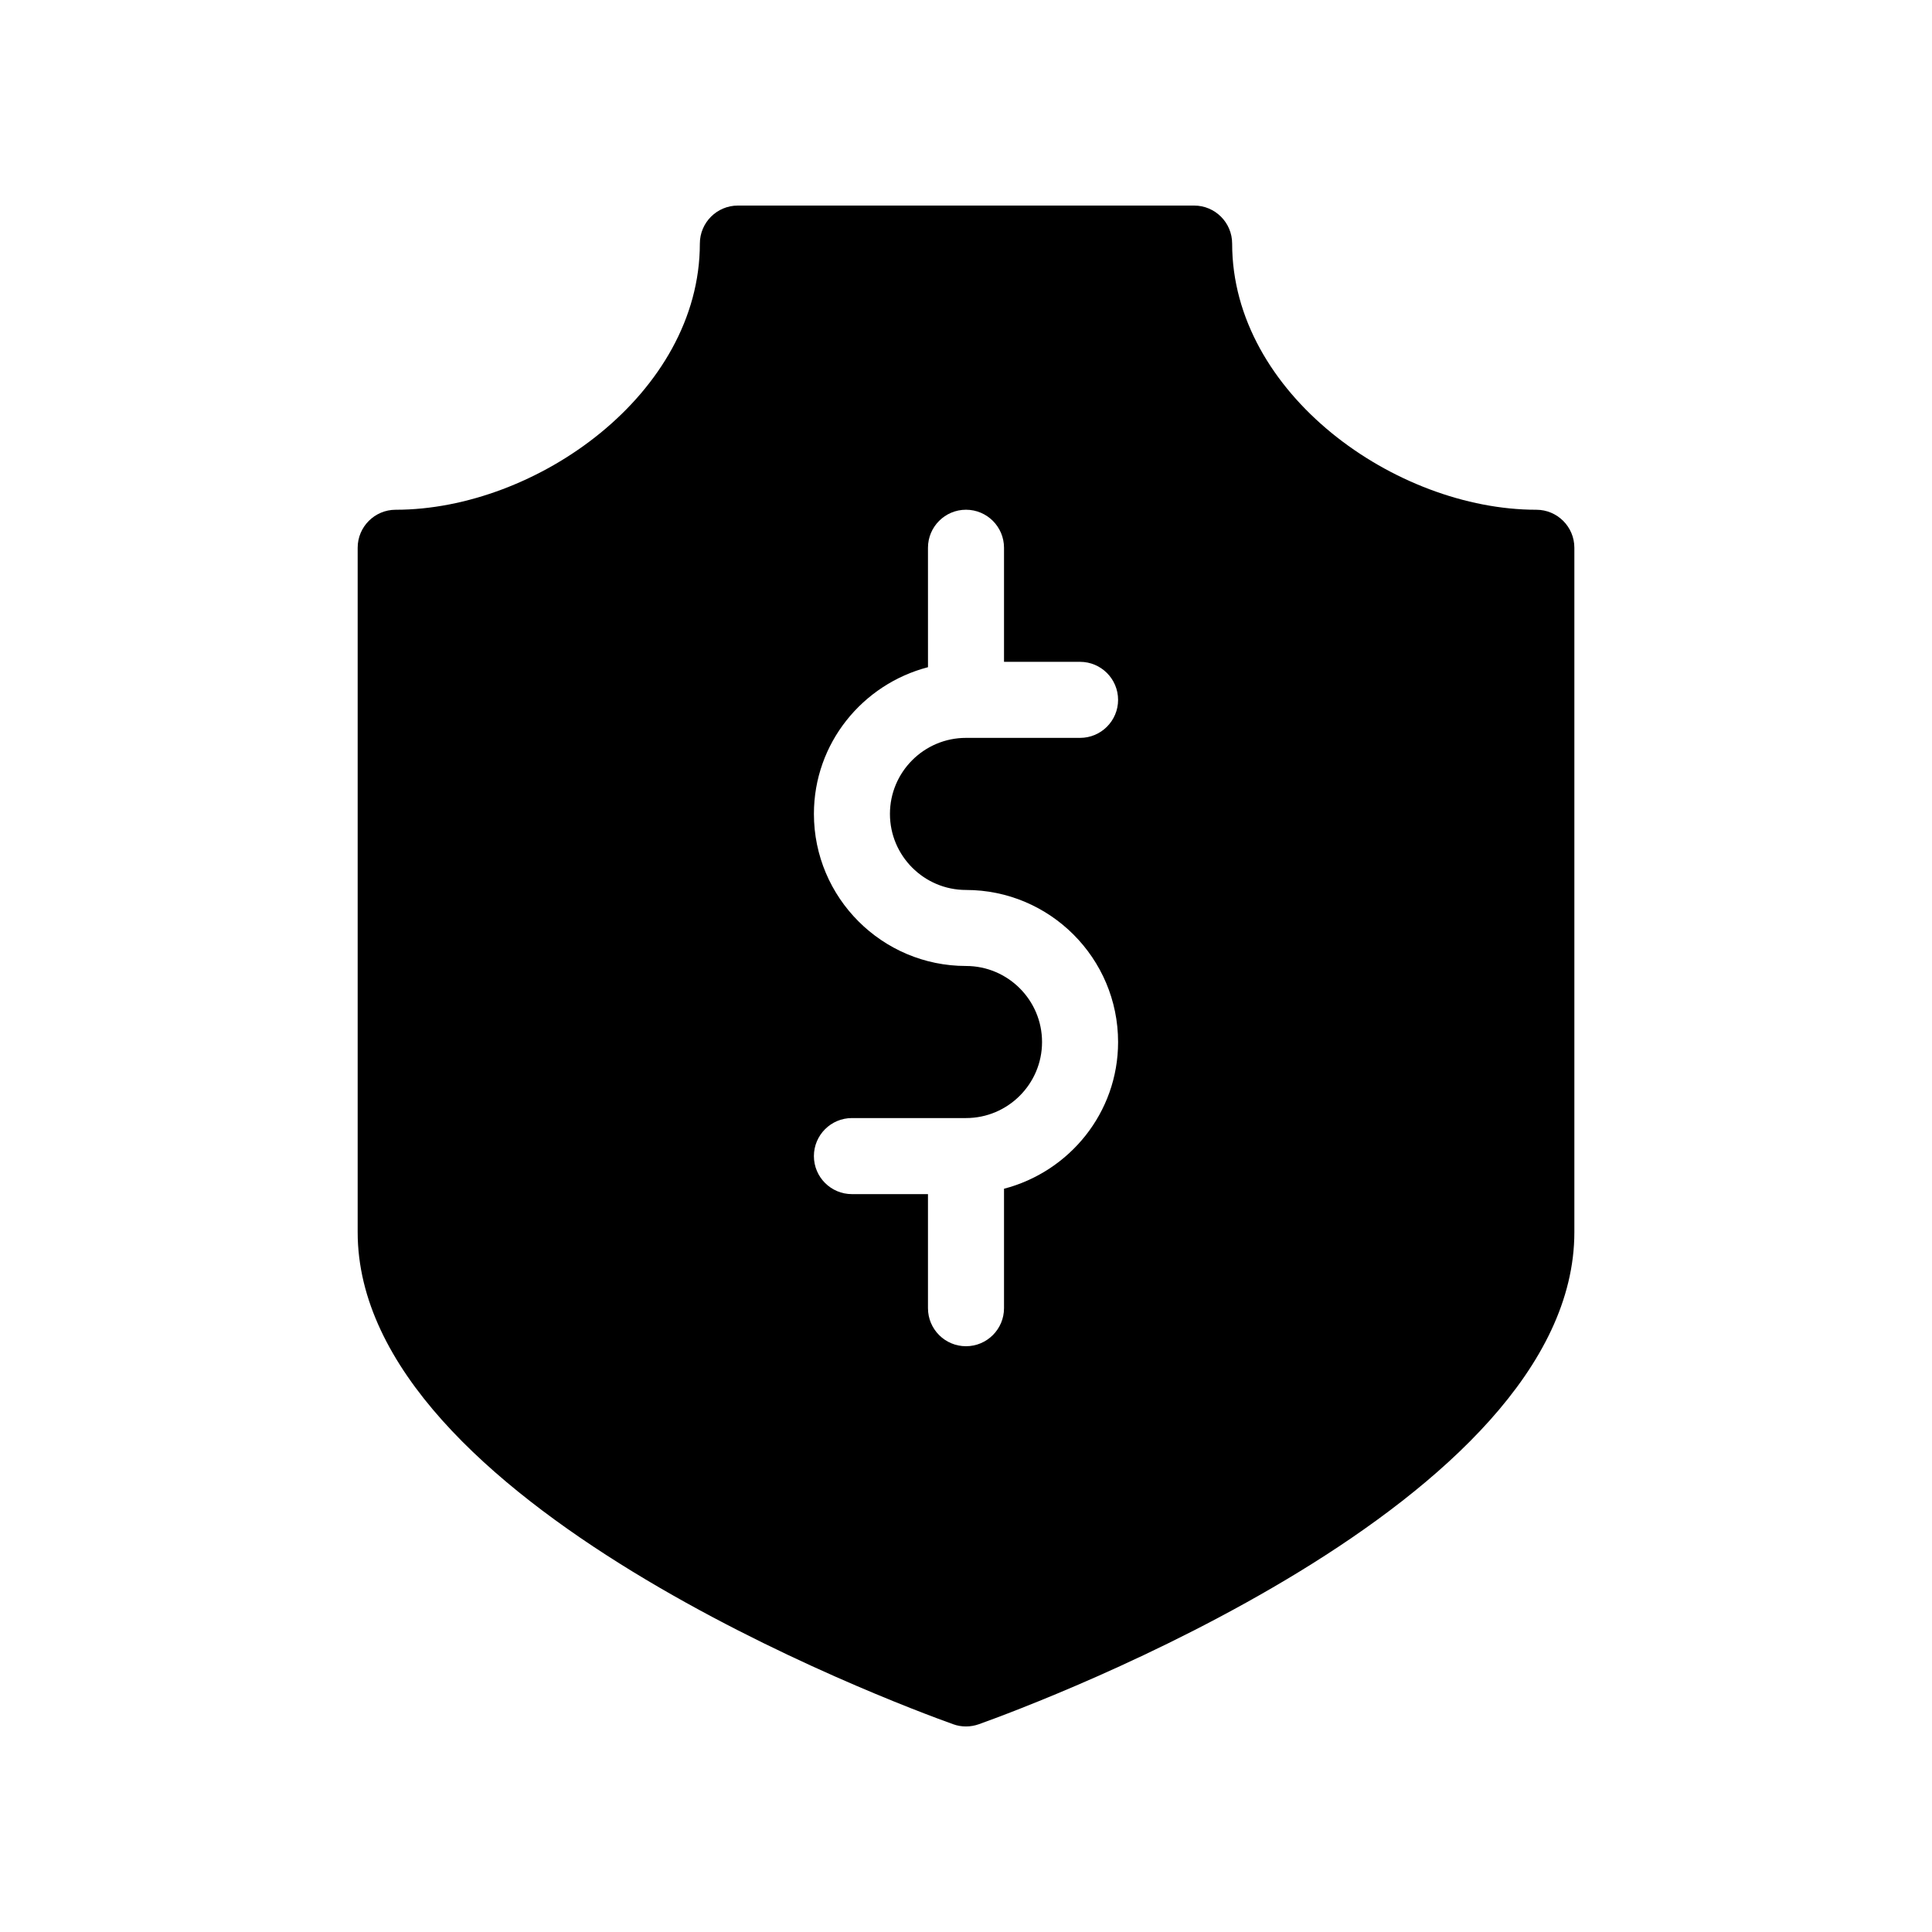
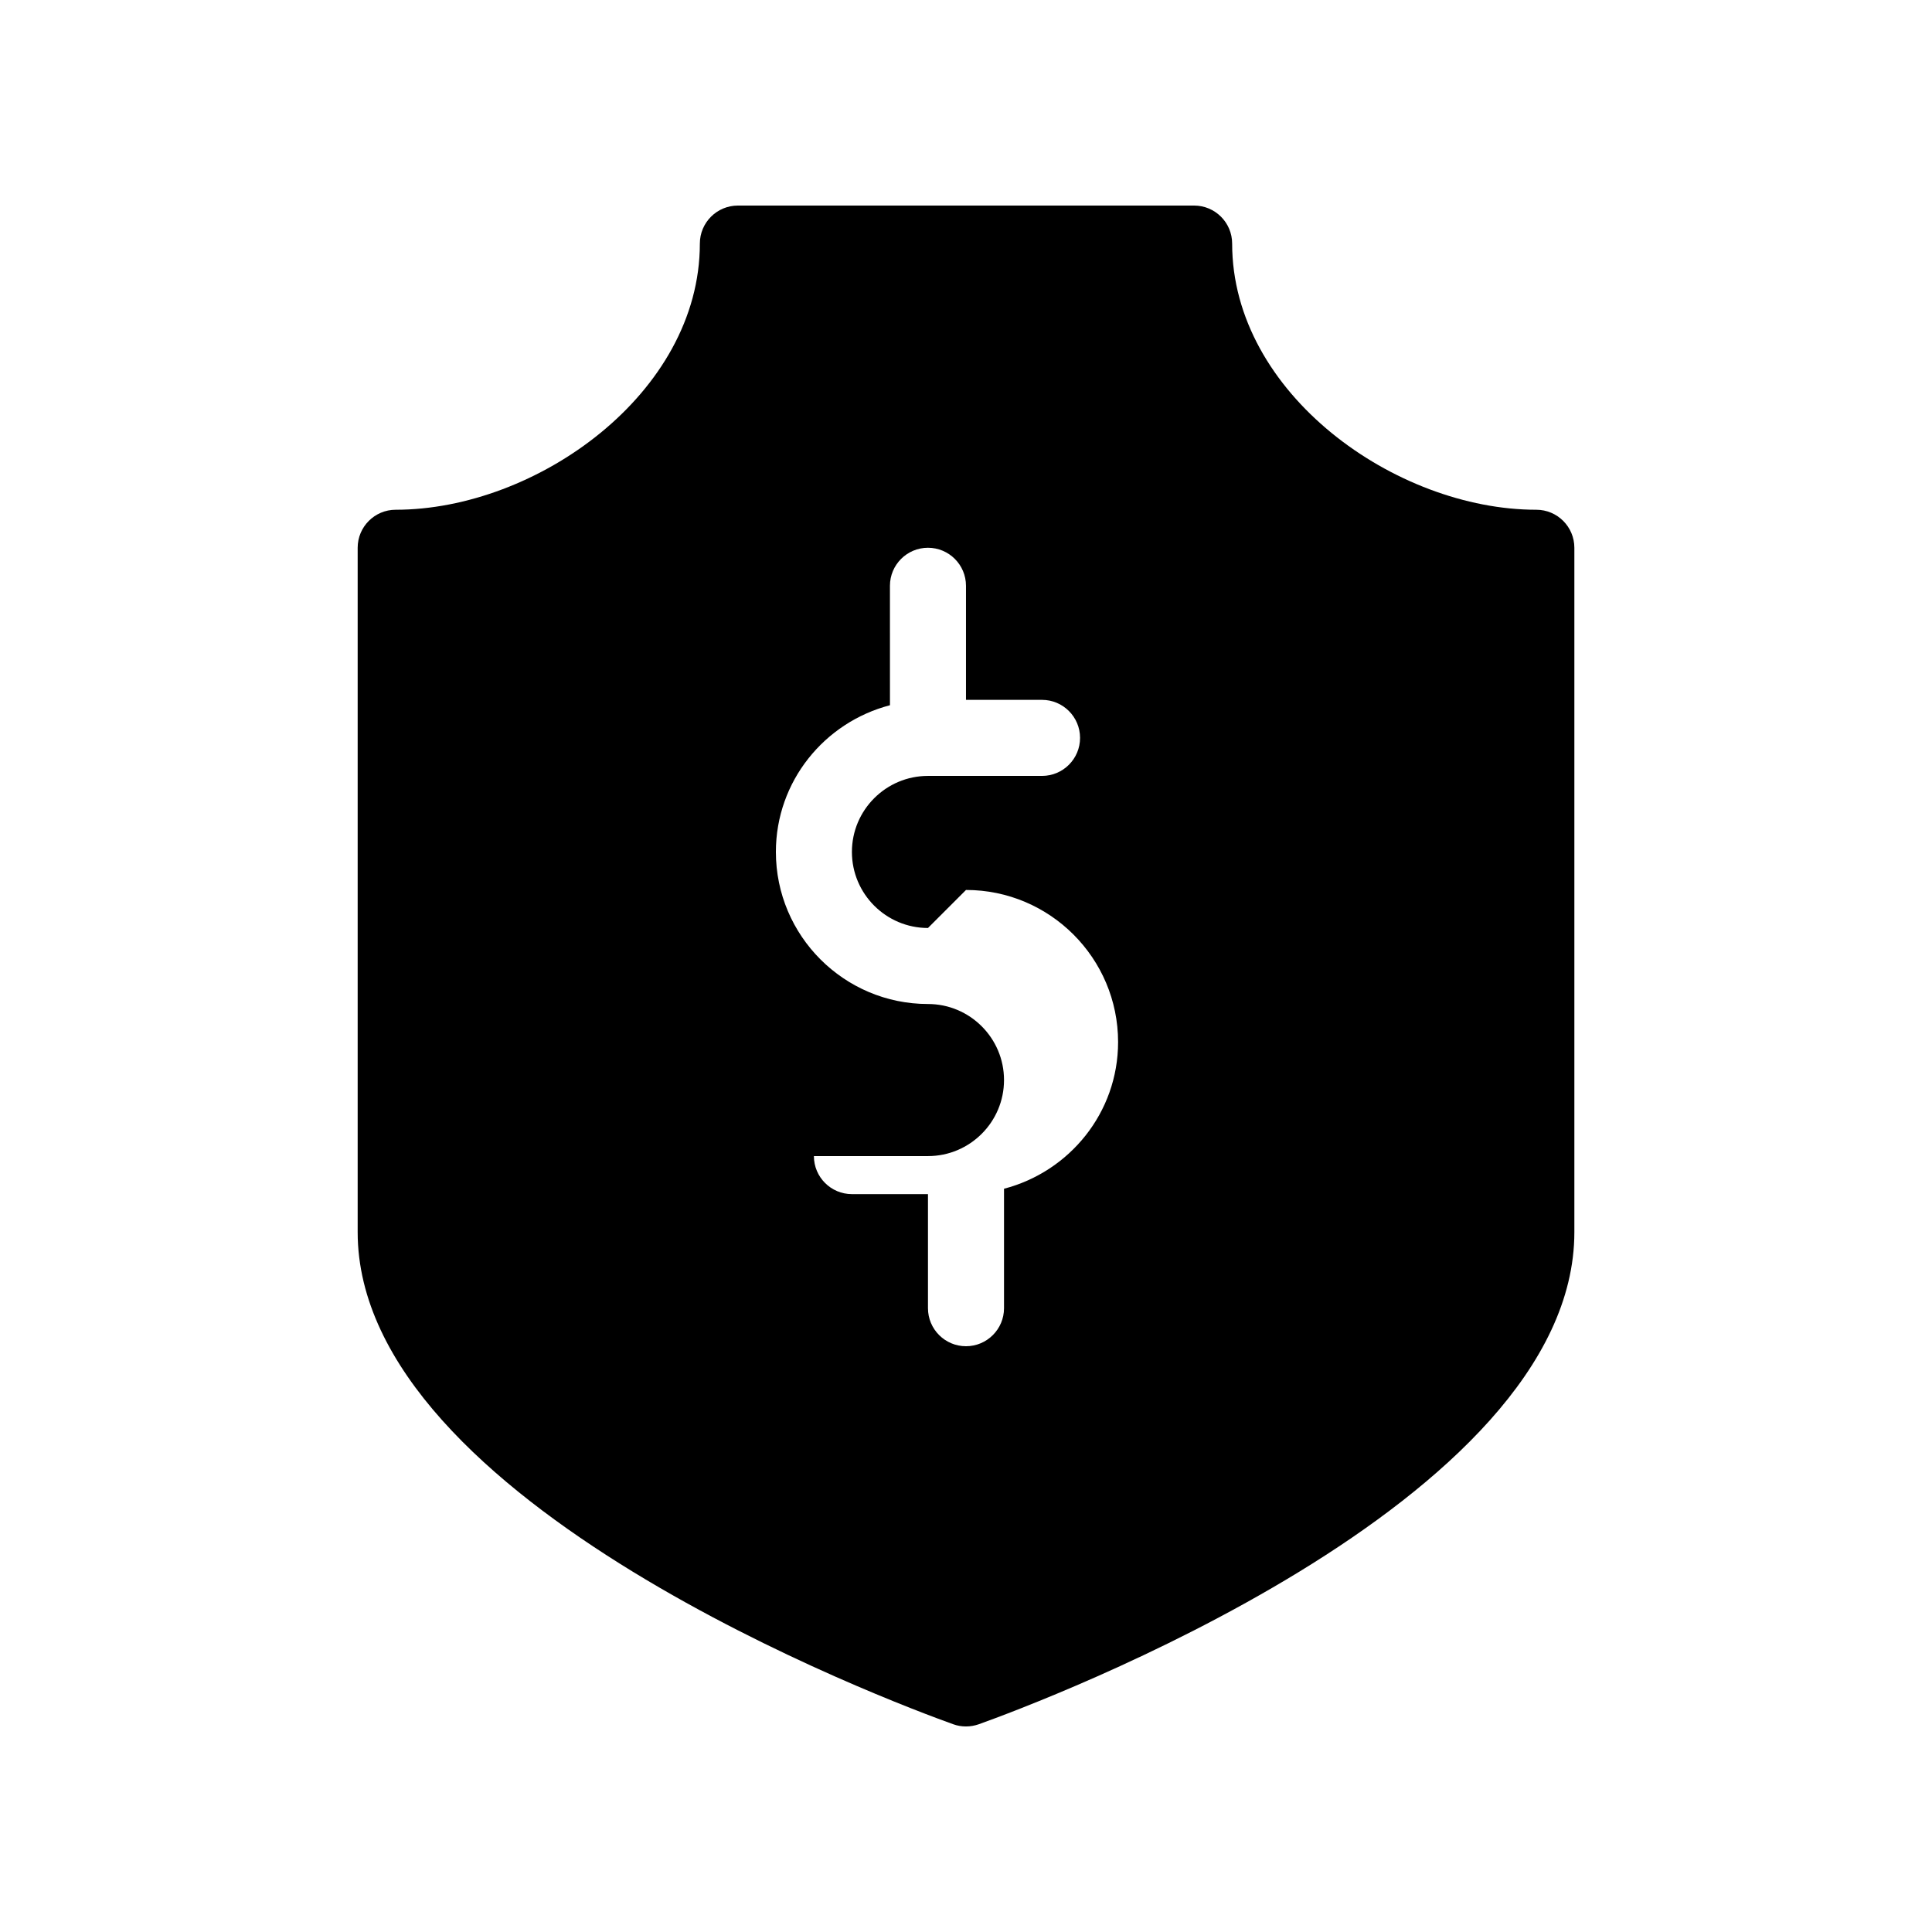
<svg xmlns="http://www.w3.org/2000/svg" fill="#000000" width="800px" height="800px" version="1.1" viewBox="144 144 512 512">
-   <path d="m551.14 279.09c-37.281 0-80.609-30.812-80.609-70.535 0-5.562-4.516-10.078-10.078-10.078h-120.91c-5.559 0.004-10.074 4.516-10.074 10.078 0 39.719-43.328 70.535-80.609 70.535-5.562 0-10.074 4.512-10.074 10.074v181.37c0 71.781 141.67 124.62 157.83 130.41 1.09 0.402 2.238 0.586 3.387 0.586s2.297-0.203 3.387-0.586c16.16-5.785 157.83-58.621 157.83-130.41v-181.37c0-5.562-4.516-10.074-10.078-10.074zm-151.14 100.76c22.227 0 40.305 18.078 40.305 40.305 0 18.723-12.898 34.359-30.23 38.875v31.656c0 5.562-4.516 10.078-10.078 10.078-5.559 0-10.074-4.516-10.074-10.078v-30.23h-20.152c-5.562 0-10.078-4.516-10.078-10.078s4.516-10.078 10.078-10.078h30.23c11.105 0 20.152-9.027 20.152-20.152s-9.047-20.152-20.152-20.152c-22.227 0-40.305-18.078-40.305-40.305 0-18.723 12.898-34.359 30.23-38.875l-0.004-31.652c0-5.562 4.516-10.078 10.078-10.078 5.562 0.004 10.074 4.516 10.074 10.078v30.23h20.152c5.562 0 10.078 4.516 10.078 10.078 0 5.559-4.516 10.074-10.078 10.074h-30.23c-11.105 0-20.152 9.027-20.152 20.152 0.004 11.121 9.051 20.152 20.156 20.152z" />
+   <path d="m551.14 279.09c-37.281 0-80.609-30.812-80.609-70.535 0-5.562-4.516-10.078-10.078-10.078h-120.91c-5.559 0.004-10.074 4.516-10.074 10.078 0 39.719-43.328 70.535-80.609 70.535-5.562 0-10.074 4.512-10.074 10.074v181.37c0 71.781 141.67 124.62 157.83 130.41 1.09 0.402 2.238 0.586 3.387 0.586s2.297-0.203 3.387-0.586c16.16-5.785 157.83-58.621 157.83-130.41v-181.37c0-5.562-4.516-10.074-10.078-10.074zm-151.14 100.76c22.227 0 40.305 18.078 40.305 40.305 0 18.723-12.898 34.359-30.23 38.875v31.656c0 5.562-4.516 10.078-10.078 10.078-5.559 0-10.074-4.516-10.074-10.078v-30.23h-20.152c-5.562 0-10.078-4.516-10.078-10.078h30.23c11.105 0 20.152-9.027 20.152-20.152s-9.047-20.152-20.152-20.152c-22.227 0-40.305-18.078-40.305-40.305 0-18.723 12.898-34.359 30.23-38.875l-0.004-31.652c0-5.562 4.516-10.078 10.078-10.078 5.562 0.004 10.074 4.516 10.074 10.078v30.23h20.152c5.562 0 10.078 4.516 10.078 10.078 0 5.559-4.516 10.074-10.078 10.074h-30.23c-11.105 0-20.152 9.027-20.152 20.152 0.004 11.121 9.051 20.152 20.156 20.152z" />
</svg>